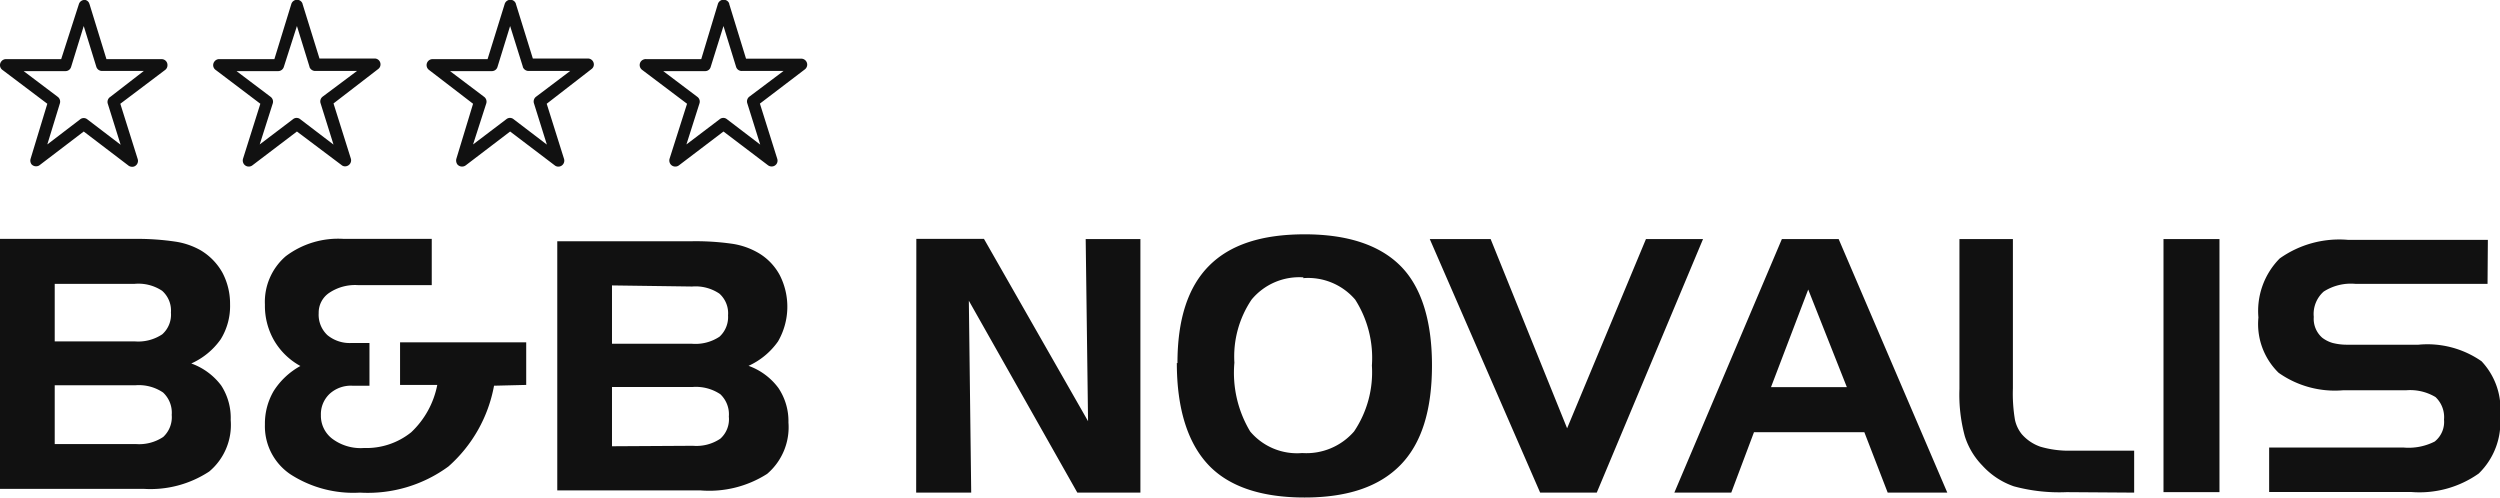
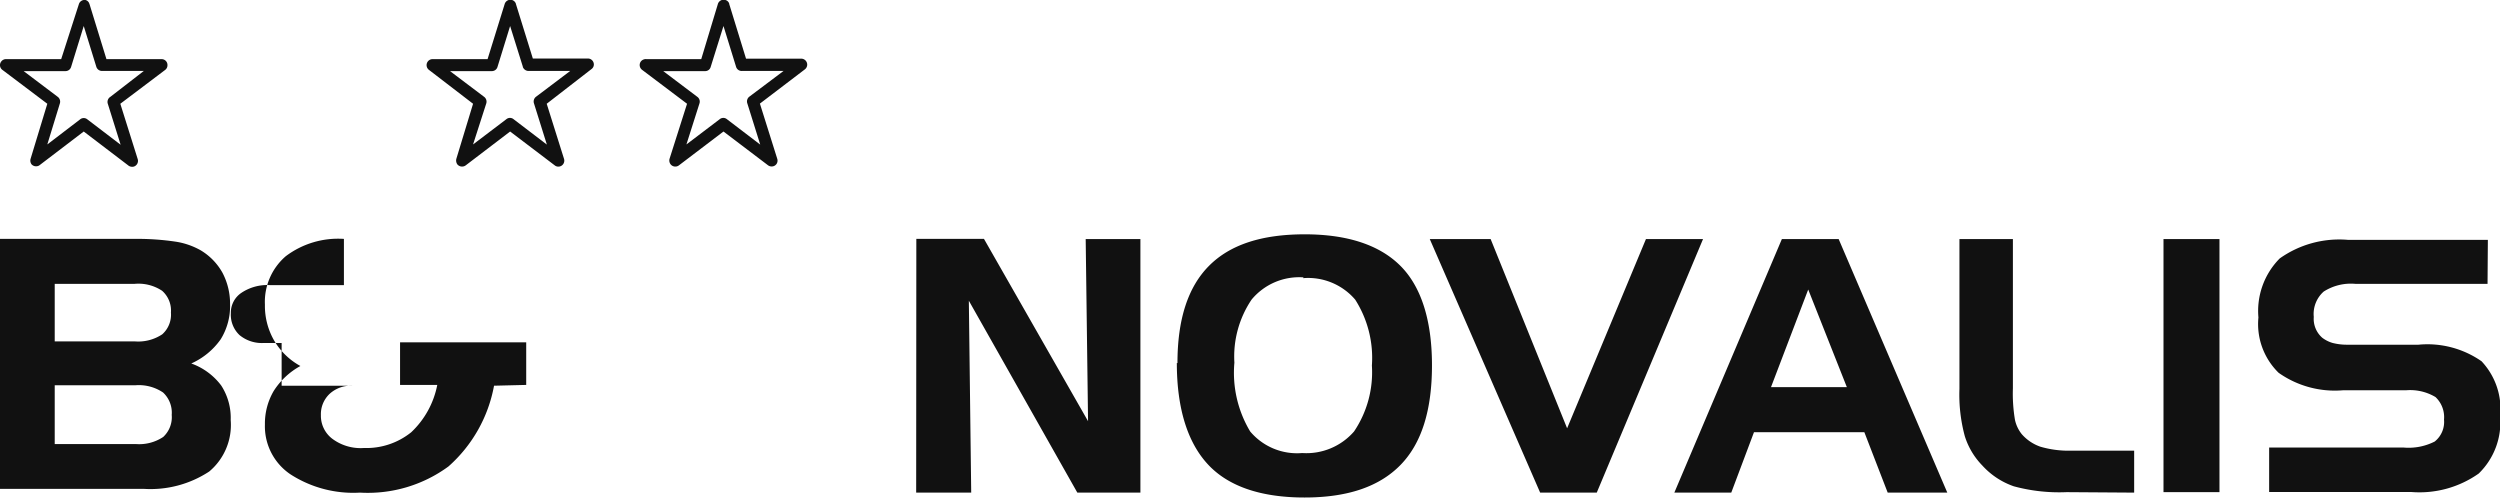
<svg xmlns="http://www.w3.org/2000/svg" viewBox="0 0 158.54 31.57">
  <defs>
    <style>.cls-1{fill:#111;}</style>
  </defs>
  <g id="Layer_2" data-name="Layer 2">
    <g id="Front">
      <g id="Layer_2-2" data-name="Layer 2">
        <g id="Layer_1-2" data-name="Layer 1-2">
          <path class="cls-1" d="M157.75,18h-8.39a3.2,3.2,0,0,0-2,.49,1.9,1.9,0,0,0-.63,1.61,1.59,1.59,0,0,0,.54,1.32,2,2,0,0,0,.66.33,3.67,3.67,0,0,0,.94.11h4.5a6,6,0,0,1,4,1.05,4.44,4.44,0,0,1,1.18,3.49,4.54,4.54,0,0,1-1.36,3.63,6.51,6.51,0,0,1-4.29,1.17h-9V28.38h8.51A3.65,3.65,0,0,0,154.4,28a1.59,1.59,0,0,0,.59-1.39,1.75,1.75,0,0,0-.54-1.43,3.13,3.13,0,0,0-1.87-.43h-4a6.18,6.18,0,0,1-4.08-1.11,4.32,4.32,0,0,1-1.28-3.51,4.73,4.73,0,0,1,1.35-3.74,6.52,6.52,0,0,1,4.32-1.18h8.88Zm-17,13.21h-3.55V15.16h3.55Zm-9.69,0a11,11,0,0,1-3.35-.37,4.83,4.83,0,0,1-2-1.32,4.65,4.65,0,0,1-1.11-1.86,10.07,10.07,0,0,1-.34-3V15.16h3.39v9.46a10,10,0,0,0,.13,2,2.19,2.19,0,0,0,.43.91,2.76,2.76,0,0,0,1.19.8,6.39,6.39,0,0,0,1.94.25h4v2.66ZM113,15.16h3.6l6.89,16.08h-3.78l-1.48-3.83h-7l-1.44,3.83h-3.61Zm1.67,3.2-2.36,6.19h4.81Zm-17,12.88-7-16.08h3.86l4.85,12,5-12h3.62l-6.74,16.08Zm-15-13.65A3.92,3.92,0,0,0,79.37,19,6.46,6.46,0,0,0,78.28,23a7.23,7.23,0,0,0,1,4.36,3.88,3.88,0,0,0,3.3,1.37,4,4,0,0,0,3.29-1.37A6.72,6.72,0,0,0,87,23.18,6.87,6.87,0,0,0,85.94,19a3.93,3.93,0,0,0-3.31-1.36Zm-8,5.44c0-2.77.66-4.82,2-6.17s3.35-2,6.07-2,4.75.68,6.07,2,2,3.46,2,6.31-.66,4.95-2,6.32-3.34,2.06-6.08,2.06-4.8-.69-6.1-2.07-2-3.54-2-6.46ZM58.11,15.15H62.4L69,26.71l-.15-11.55h3.47V31.24h-4L61.44,19.07l.15,12.17H58.1Z" />
          <path class="cls-1" d="M9.09,31H0V15.15H8.48a16.4,16.4,0,0,1,2.62.17,4.64,4.64,0,0,1,1.62.55,3.82,3.82,0,0,1,1.39,1.43,4.22,4.22,0,0,1,.48,2A4,4,0,0,1,14,21.51a4.54,4.54,0,0,1-1.87,1.54,4.1,4.1,0,0,1,1.9,1.4,3.78,3.78,0,0,1,.6,2.19,3.85,3.85,0,0,1-1.36,3.26A6.78,6.78,0,0,1,9.09,31ZM3.47,18v3.65H8.55a2.75,2.75,0,0,0,1.74-.45,1.67,1.67,0,0,0,.55-1.38,1.67,1.67,0,0,0-.56-1.38A2.71,2.71,0,0,0,8.54,18ZM8.61,28.16a2.75,2.75,0,0,0,1.74-.45,1.71,1.71,0,0,0,.54-1.4,1.75,1.75,0,0,0-.55-1.42,2.75,2.75,0,0,0-1.73-.46H3.47v3.73Z" />
-           <path class="cls-1" d="M31.33,24.46a9,9,0,0,1-2.89,5.12,8.64,8.64,0,0,1-5.61,1.66,7.35,7.35,0,0,1-4.41-1.16,3.67,3.67,0,0,1-1.62-3.16,4.09,4.09,0,0,1,.56-2.13,4.66,4.66,0,0,1,1.69-1.58,4.34,4.34,0,0,1-1.68-1.64,4.41,4.41,0,0,1-.57-2.25,3.82,3.82,0,0,1,1.32-3.07,5.51,5.51,0,0,1,3.69-1.1h5.57v2.93h-4.7a2.94,2.94,0,0,0-1.8.49,1.51,1.51,0,0,0-.67,1.29,1.77,1.77,0,0,0,.55,1.39,2.22,2.22,0,0,0,1.55.5h1.12v2.71H22.34a2,2,0,0,0-1.43.51,1.77,1.77,0,0,0-.56,1.35,1.83,1.83,0,0,0,.73,1.51,3,3,0,0,0,2,.58,4.53,4.53,0,0,0,3-1,5.59,5.59,0,0,0,1.65-3H25.37v-2.7h8v2.7Z" />
-           <path class="cls-1" d="M44.43,31.1H35.34V15.3h8.48a16.32,16.32,0,0,1,2.62.16,4.66,4.66,0,0,1,1.62.56,3.61,3.61,0,0,1,1.39,1.43,4.4,4.4,0,0,1-.11,4.2,4.62,4.62,0,0,1-1.87,1.55,4.06,4.06,0,0,1,1.89,1.4A3.77,3.77,0,0,1,50,26.79a3.89,3.89,0,0,1-1.35,3.26A6.81,6.81,0,0,1,44.43,31.1Zm-5.62-13V21.8h5.08a2.75,2.75,0,0,0,1.74-.45A1.69,1.69,0,0,0,46.17,20a1.67,1.67,0,0,0-.55-1.38,2.7,2.7,0,0,0-1.73-.45Zm5.13,10.17a2.71,2.71,0,0,0,1.74-.45,1.65,1.65,0,0,0,.54-1.4A1.75,1.75,0,0,0,45.68,25a2.79,2.79,0,0,0-1.74-.46H38.81V28.3Z" />
+           <path class="cls-1" d="M31.33,24.46a9,9,0,0,1-2.89,5.12,8.64,8.64,0,0,1-5.61,1.66,7.35,7.35,0,0,1-4.41-1.16,3.67,3.67,0,0,1-1.62-3.16,4.09,4.09,0,0,1,.56-2.13,4.66,4.66,0,0,1,1.69-1.58,4.34,4.34,0,0,1-1.68-1.64,4.41,4.41,0,0,1-.57-2.25,3.82,3.82,0,0,1,1.32-3.07,5.51,5.51,0,0,1,3.69-1.1v2.93h-4.7a2.94,2.94,0,0,0-1.8.49,1.51,1.51,0,0,0-.67,1.29,1.77,1.77,0,0,0,.55,1.39,2.22,2.22,0,0,0,1.55.5h1.12v2.71H22.34a2,2,0,0,0-1.43.51,1.77,1.77,0,0,0-.56,1.35,1.83,1.83,0,0,0,.73,1.51,3,3,0,0,0,2,.58,4.53,4.53,0,0,0,3-1,5.59,5.59,0,0,0,1.65-3H25.37v-2.7h8v2.7Z" />
        </g>
        <g id="Layer_2-2-2" data-name="Layer 2-2">
          <path class="cls-1" d="M46.68,4.24l-.8-2.59-.81,2.59h0a.36.36,0,0,1-.35.27H42.06l2.16,1.63a.37.37,0,0,1,.14.41l-.83,2.61,2.11-1.6a.36.36,0,0,1,.46,0l2.11,1.61-.82-2.62a.38.38,0,0,1,.13-.42L49.69,4.5H47.06a.37.37,0,0,1-.38-.26m-.44-4,1.07,3.48h3.5a.38.38,0,0,1,.38.38.38.38,0,0,1-.15.3h0L48.19,6.57l1.1,3.5a.37.37,0,0,1-.24.47.39.39,0,0,1-.36-.07L45.88,8.34l-2.83,2.15a.38.38,0,0,1-.53-.08.4.4,0,0,1-.06-.34h0l1.11-3.49L40.72,4.43a.38.38,0,0,1-.08-.53A.4.4,0,0,1,41,3.75h3.47L45.52.27A.38.38,0,0,1,46,0a.35.35,0,0,1,.25.25Z" />
          <path class="cls-1" d="M33.16,4.24l-.81-2.59-.8,2.59h0a.37.37,0,0,1-.36.27H28.54L30.7,6.14a.38.38,0,0,1,.14.41L30,9.16l2.11-1.6a.36.36,0,0,1,.46,0l2.11,1.61-.82-2.62A.38.38,0,0,1,34,6.13L36.16,4.5H33.53a.39.39,0,0,1-.38-.27m-.44-4,1.08,3.48h3.5a.38.38,0,0,1,.37.37.36.36,0,0,1-.15.3h0L34.67,6.58l1.1,3.5a.38.38,0,0,1-.25.47.37.37,0,0,1-.35-.07L32.35,8.34l-2.82,2.15a.39.39,0,0,1-.53-.07.43.43,0,0,1-.06-.35h0L30,6.58,27.2,4.43a.38.38,0,0,1,.25-.68h3.47L32,.27A.38.38,0,0,1,32.47,0a.37.37,0,0,1,.25.25Z" />
-           <path class="cls-1" d="M19.63,4.24l-.8-2.59L18,4.24h0a.38.38,0,0,1-.36.27H15l2.16,1.63a.38.38,0,0,1,.14.41l-.83,2.61,2.11-1.6a.36.36,0,0,1,.46,0l2.11,1.61-.82-2.62a.38.38,0,0,1,.13-.42L22.64,4.5H20a.39.39,0,0,1-.38-.27m-.44-4,1.08,3.48h3.5a.37.37,0,0,1,.37.37.36.36,0,0,1-.15.3h0L21.15,6.56l1.1,3.5a.38.38,0,0,1-.25.47.35.35,0,0,1-.35-.07L18.83,8.34,16,10.49a.38.38,0,0,1-.53-.08.4.4,0,0,1-.06-.34h0l1.1-3.49L13.67,4.43a.37.37,0,0,1-.07-.53.37.37,0,0,1,.32-.15H17.4L18.47.27A.38.38,0,0,1,18.94,0a.37.37,0,0,1,.25.25Z" />
          <path class="cls-1" d="M6.11,4.24l-.8-2.59-.8,2.59h0a.37.37,0,0,1-.36.27H1.5L3.66,6.14a.38.38,0,0,1,.14.41L3,9.16,5.08,7.57a.36.36,0,0,1,.46,0L7.65,9.18,6.83,6.56A.38.38,0,0,1,7,6.14L9.12,4.5H6.49a.38.38,0,0,1-.38-.26m-.44-4L6.75,3.75h3.5a.37.37,0,0,1,.37.38.37.37,0,0,1-.14.3h0L7.63,6.58l1.1,3.5a.38.38,0,0,1-.23.48.4.4,0,0,1-.38-.08L5.31,8.34,2.49,10.49A.39.39,0,0,1,2,10.42a.4.4,0,0,1-.06-.35h0L3,6.58.15,4.43A.37.37,0,0,1,.08,3.9.37.37,0,0,1,.4,3.75H3.88L5,.27A.38.38,0,0,1,5.42,0a.35.35,0,0,1,.25.25Z" />
        </g>
      </g>
    </g>
  </g>
</svg>